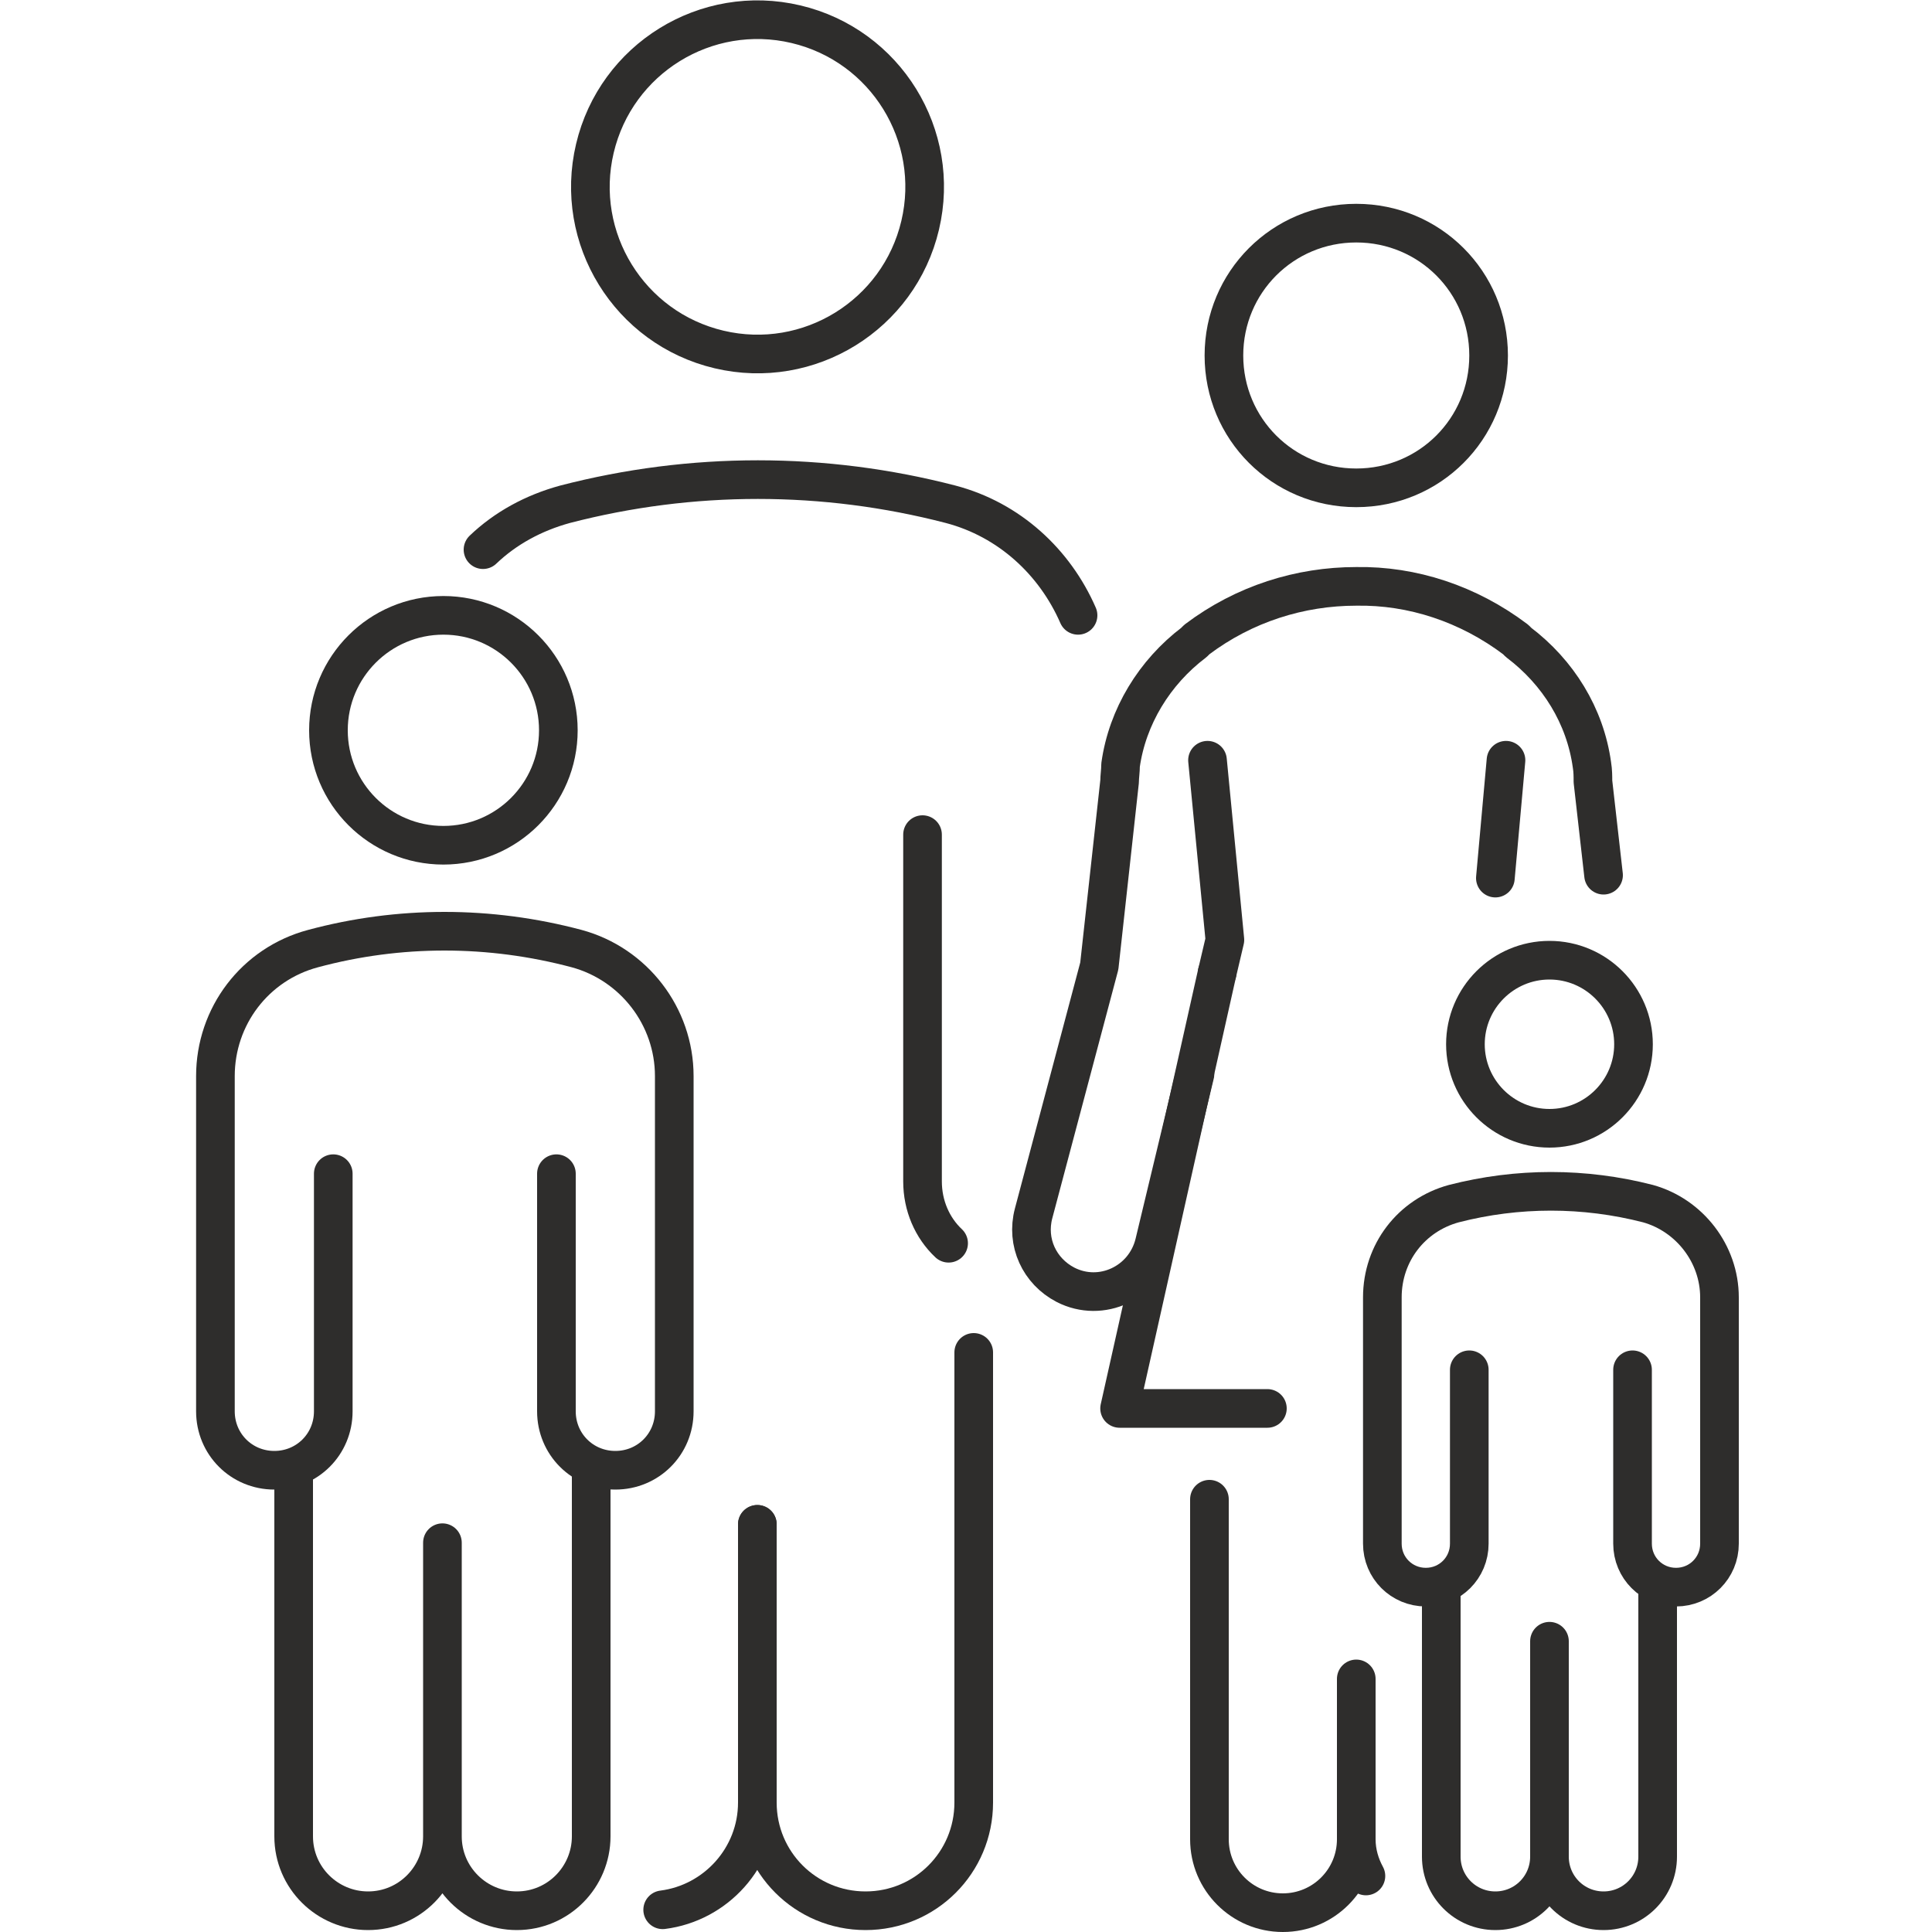
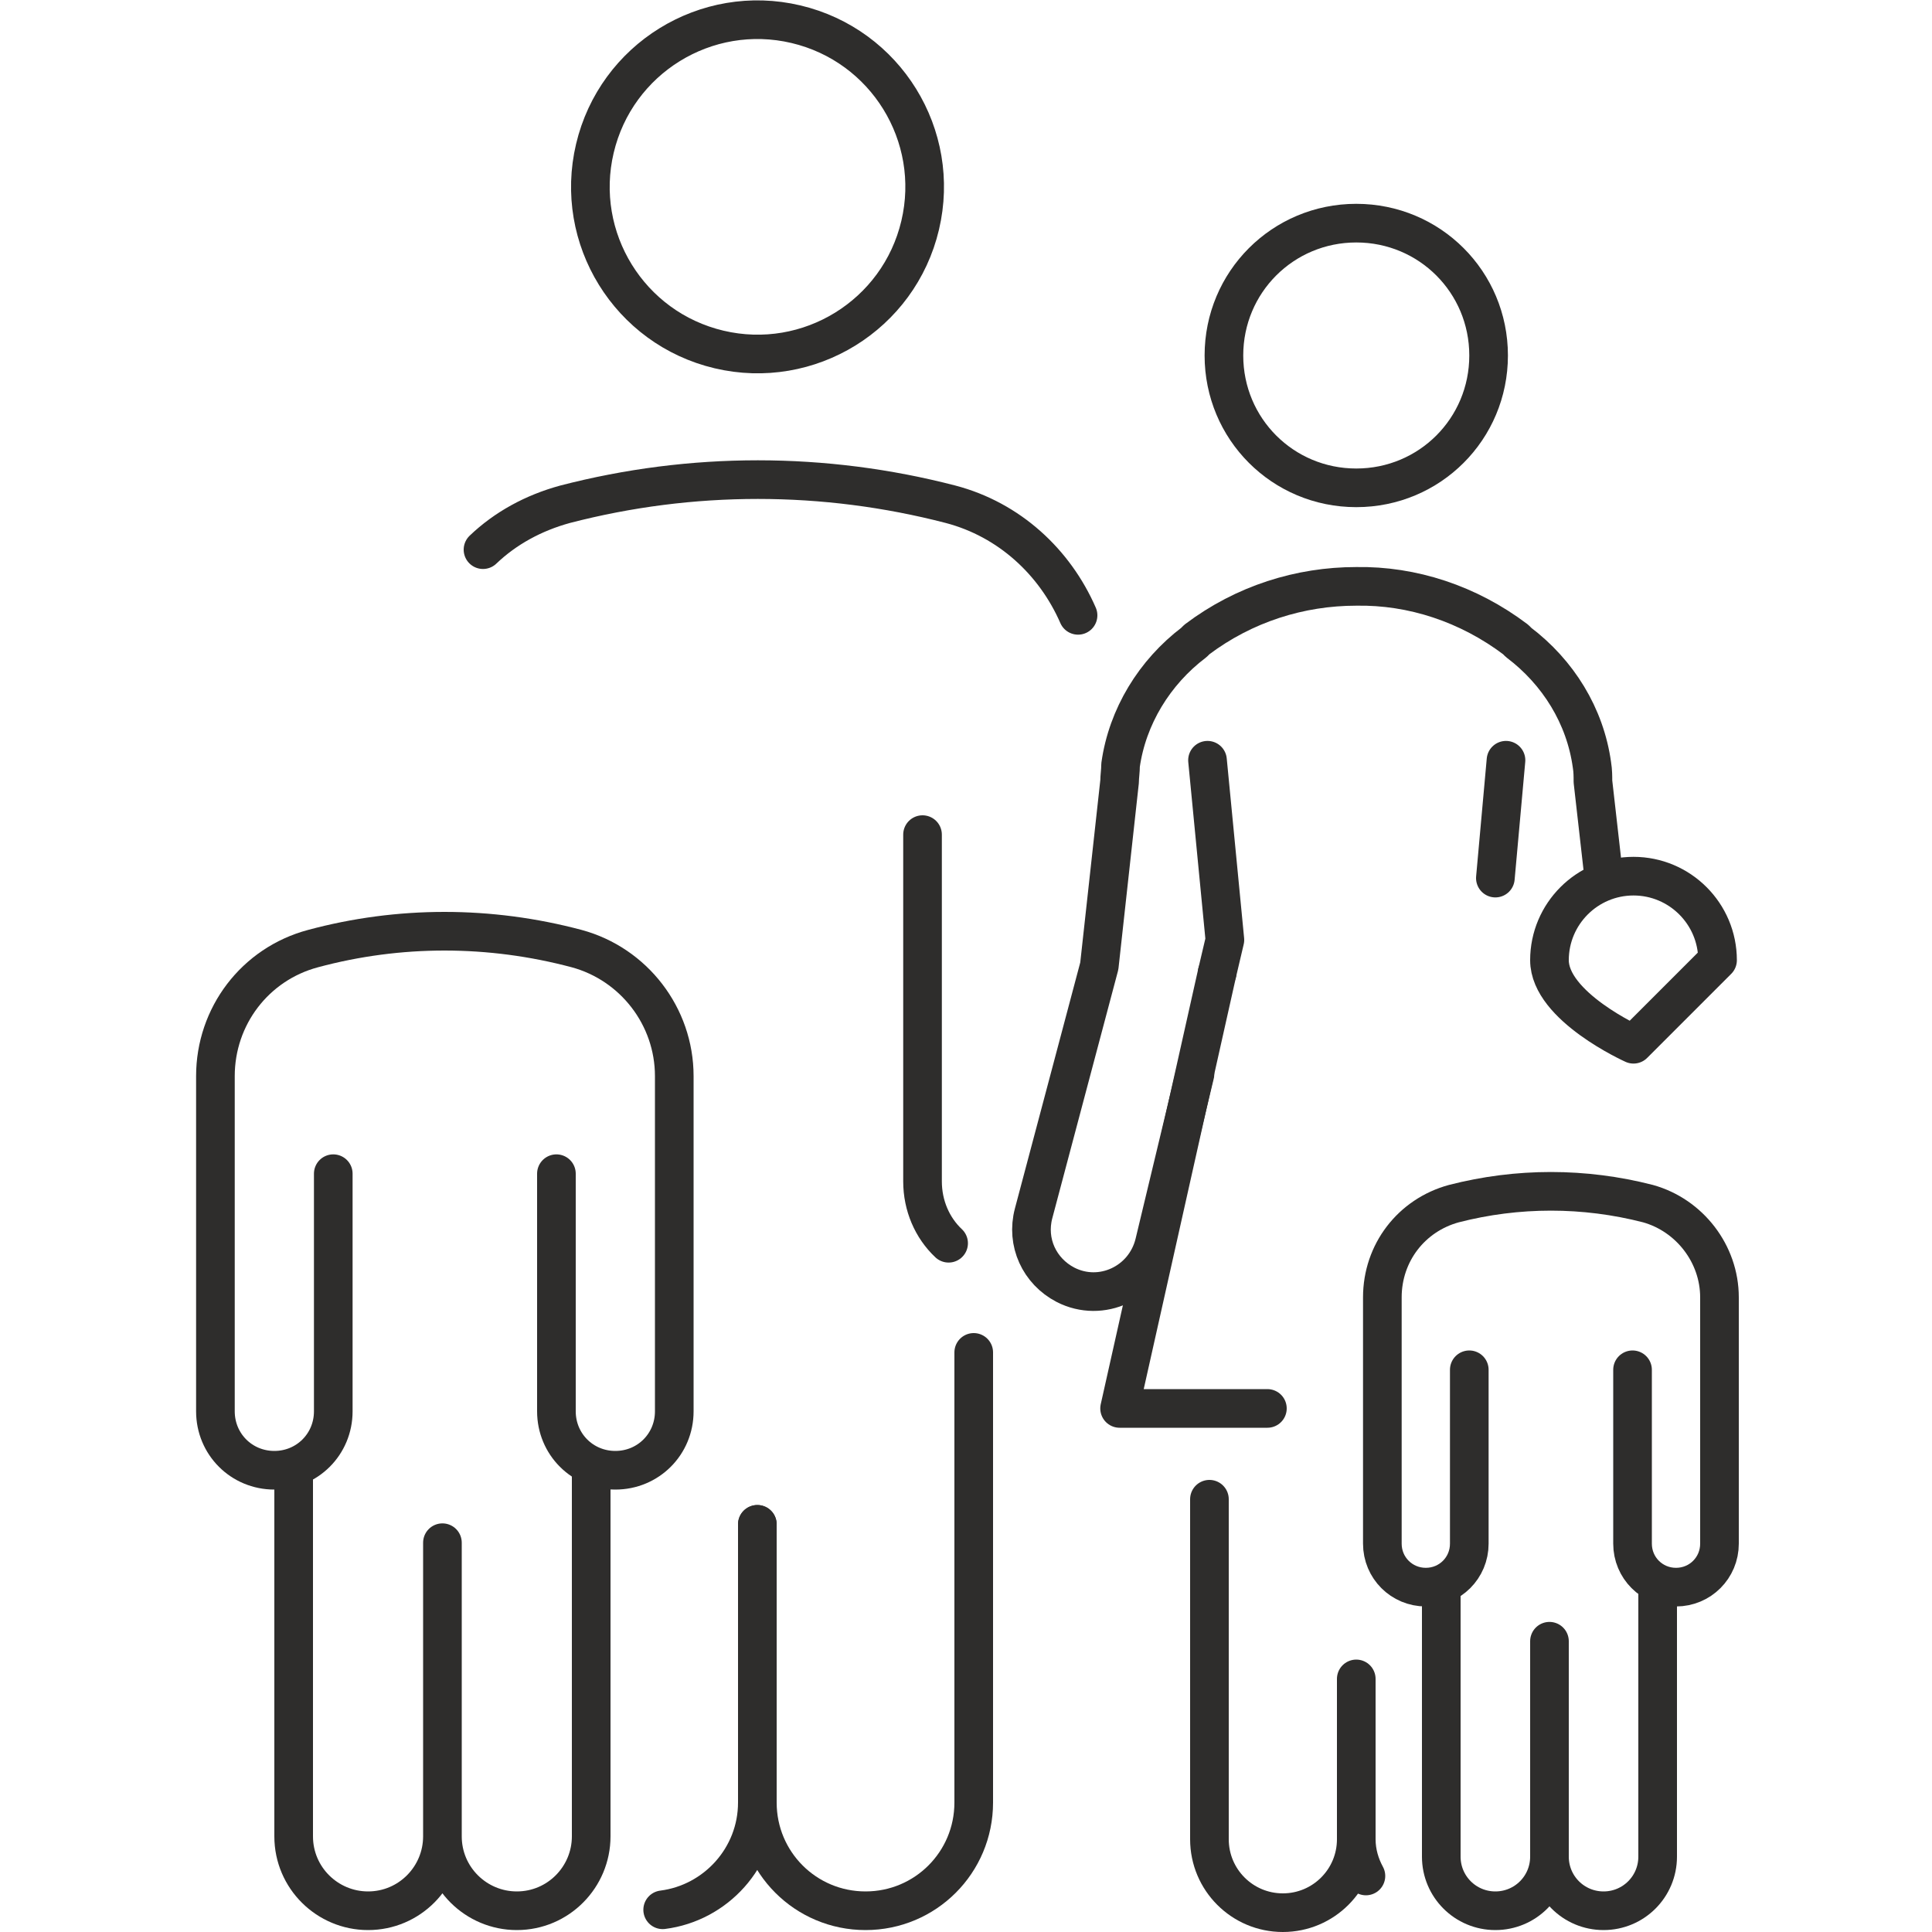
<svg xmlns="http://www.w3.org/2000/svg" id="Layer_1" version="1.1" viewBox="0 0 200 200">
  <defs>
    <style>
      .st0 {
        fill: none;
        stroke: #2e2d2c;
        stroke-linecap: round;
        stroke-linejoin: round;
        stroke-width: 4px;
      }
    </style>
  </defs>
  <path class="st0" d="M68.6,197.7c5.5-.7,9.8-5.4,9.8-11.1v-28.8" />
  <circle class="st0" cx="78.4" cy="19.3" r="17.3" transform="translate(41.6 91.2) rotate(-76.7)" />
  <path class="st0" d="M111.6,63.7c-2.4-5.5-7.1-9.9-13.2-11.5h0c-13.1-3.4-26.8-3.4-39.9,0h0c-3.3.9-6.2,2.5-8.5,4.7" />
  <path class="st0" d="M95.5,86.4v35.9c0,2.5,1,4.8,2.7,6.4" />
  <path class="st0" d="M100.8,140v46.6c0,6.2-5,11.2-11.2,11.2h0c-6.2,0-11.2-5-11.2-11.2v-28.8" />
  <g>
-     <path class="st0" d="M169.1,108.1c0,4.8-3.9,8.7-8.7,8.7s-8.7-3.9-8.7-8.7,3.9-8.7,8.7-8.7,8.7,3.9,8.7,8.7Z" />
+     <path class="st0" d="M169.1,108.1s-8.7-3.9-8.7-8.7,3.9-8.7,8.7-8.7,8.7,3.9,8.7,8.7Z" />
    <path class="st0" d="M169,141.8v18c0,2.5,2,4.5,4.5,4.5h0c2.5,0,4.5-2,4.5-4.5v-25.5c0-4.5-3.1-8.5-7.4-9.7h0c-6.6-1.7-13.5-1.7-20.1,0h0c-4.4,1.2-7.4,5.1-7.4,9.7v25.5c0,2.5,2,4.5,4.5,4.5h0c2.5,0,4.5-2,4.5-4.5v-18" />
    <path class="st0" d="M171.6,164.3v27.9c0,3.1-2.5,5.6-5.6,5.6h0c-3.1,0-5.6-2.5-5.6-5.6v-22.3,22.3c0,3.1-2.5,5.6-5.6,5.6h0c-3.1,0-5.6-2.5-5.6-5.6v-27.9" />
  </g>
  <g>
-     <circle class="st0" cx="45.9" cy="75.6" r="11.9" />
    <path class="st0" d="M57.6,121.5v24.6c0,3.4,2.7,6.1,6.1,6.1h0c3.4,0,6.1-2.7,6.1-6.1v-34.7c0-6.2-4.2-11.6-10.1-13.2h0c-9-2.4-18.4-2.4-27.3,0h0c-6,1.6-10.1,7-10.1,13.2v34.7c0,3.4,2.7,6.1,6.1,6.1h0c3.4,0,6.1-2.7,6.1-6.1v-24.6" />
    <path class="st0" d="M61.2,152.1v38c0,4.2-3.4,7.7-7.7,7.7h0c-4.2,0-7.7-3.4-7.7-7.7v-30.4s0,30.4,0,30.4c0,4.2-3.4,7.7-7.7,7.7h0c-4.2,0-7.7-3.4-7.7-7.7v-38" />
  </g>
  <path class="st0" d="M140.4,50.5c7.6,0,13.7-6.1,13.7-13.7s-6.1-13.7-13.7-13.7-13.7,6.1-13.7,13.7,6.1,13.7,13.7,13.7Z" />
  <path class="st0" d="M166,90.6l-1.1-9.7c0-.5,0-1.1-.1-1.7-.7-5.1-3.5-9.6-7.6-12.7l-.3-.3c-4.9-3.7-10.7-5.6-16.5-5.5h0c-5.8,0-11.6,1.8-16.5,5.5l-.3.3c-4.1,3.1-6.9,7.7-7.6,12.7,0,.6-.1,1.2-.1,1.7l-2.1,19.1-6.8,25.6c-.8,3,.6,6,3.3,7.4h0c3.7,1.9,8.2-.2,9.2-4.3l4.2-17.5" />
  <polyline class="st0" points="126 100.7 126.8 97.3 125 78.7" />
  <line class="st0" x1="154.8" y1="90.9" x2="155.9" y2="78.7" />
  <polyline class="st0" points="131.2 145.8 115.9 145.8 126 100.7" />
  <g>
    <line class="st0" x1="140.4" y1="190.4" x2="140.4" y2="173.8" />
    <path class="st0" d="M141.4,194.2c-.6-1.1-1-2.4-1-3.8" />
    <path class="st0" d="M140.4,176.1v14.3c0,4.2-3.4,7.6-7.6,7.6h0c-4.2,0-7.6-3.4-7.6-7.6v-35.2" />
  </g>
</svg>